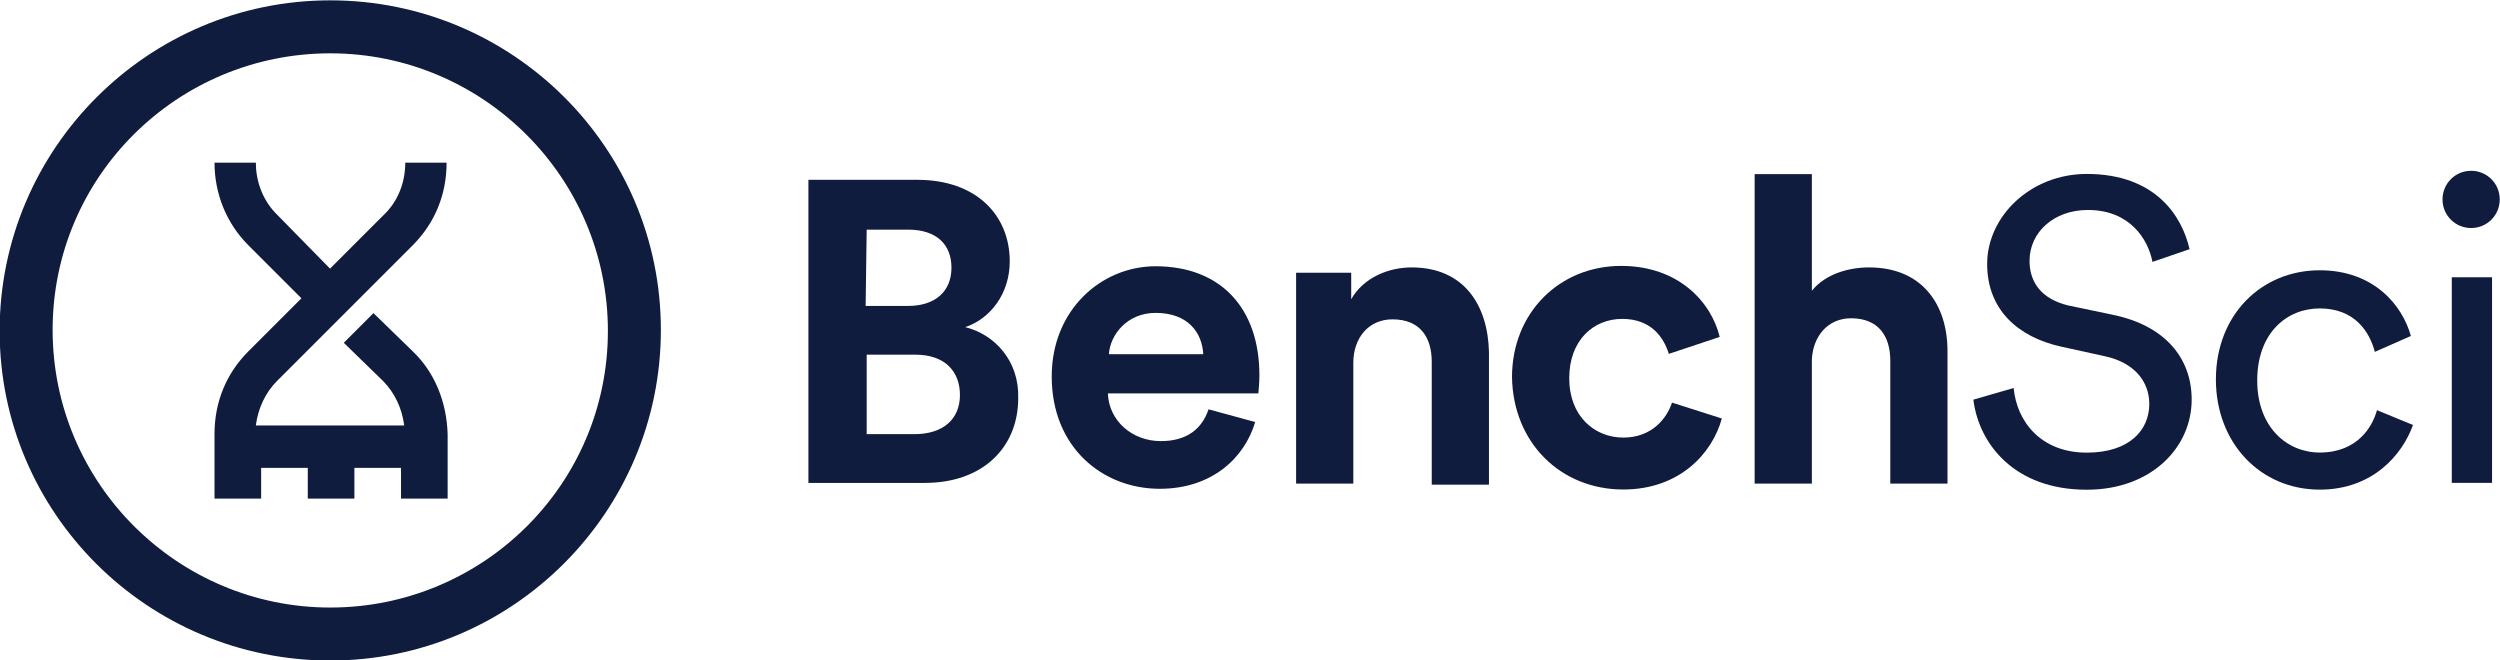
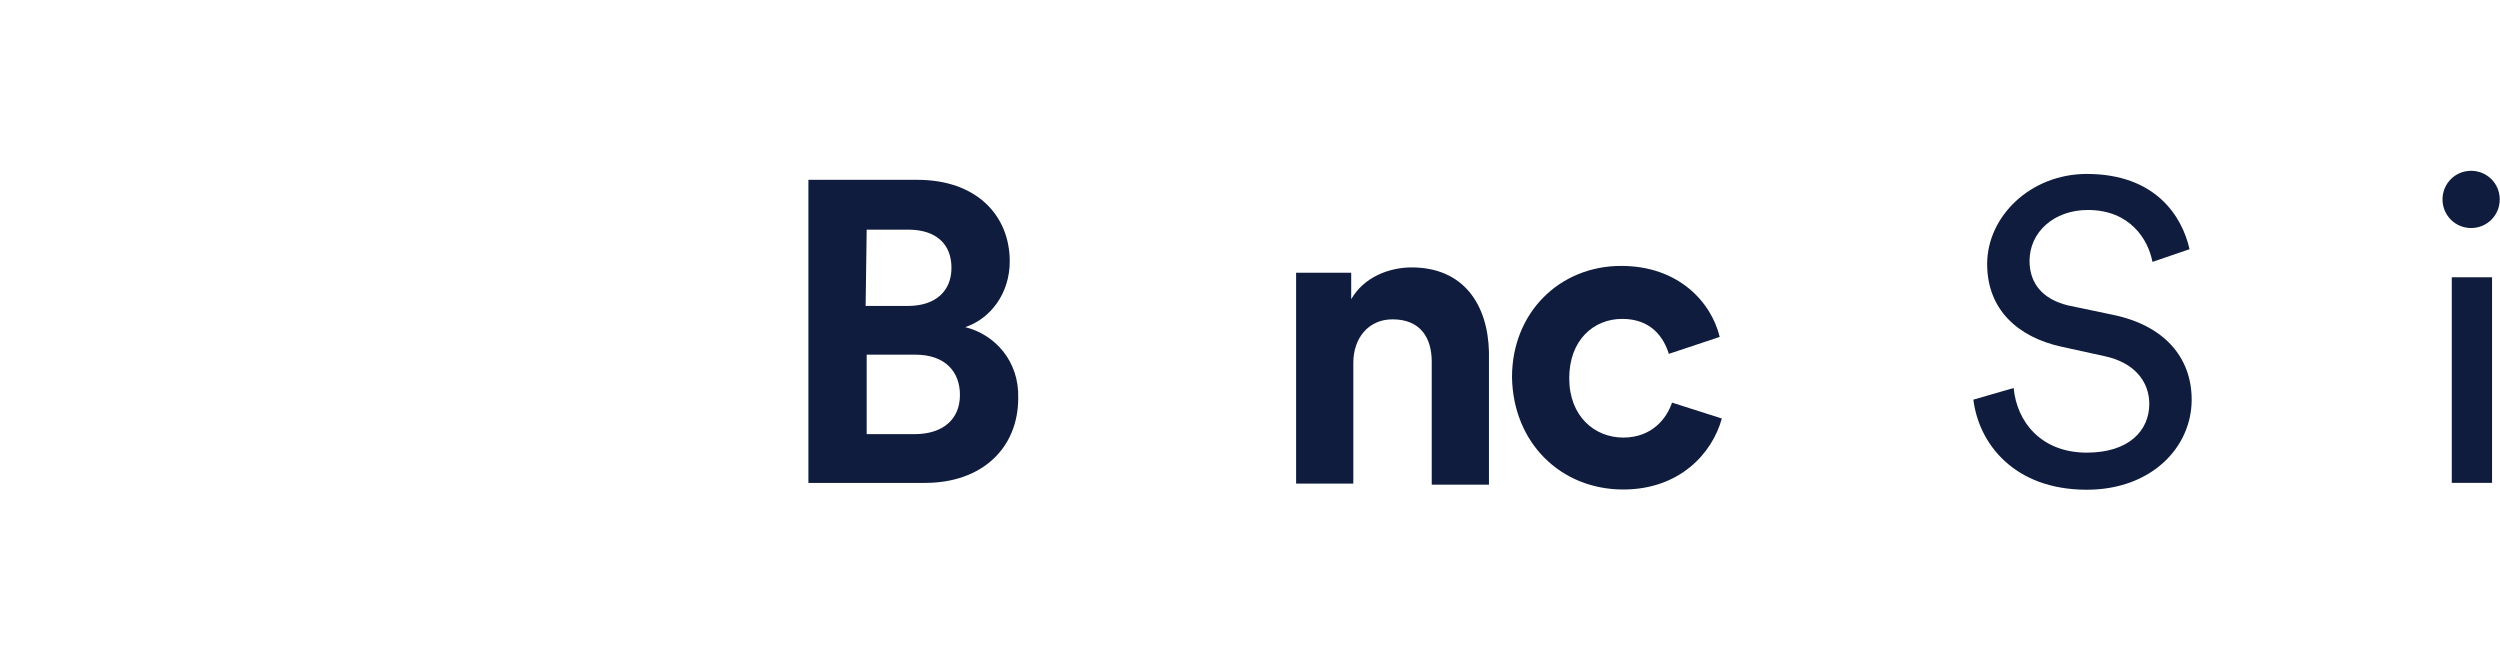
<svg xmlns="http://www.w3.org/2000/svg" xmlns:xlink="http://www.w3.org/1999/xlink" version="1.1" id="svg3374" x="0px" y="0px" viewBox="0 0 294.9 77.9" style="enable-background:new 0 0 294.9 77.9;" xml:space="preserve">
  <style type="text/css">
	.st0{clip-path:url(#SVGID_00000122679404551183323410000012123601400659505322_);}
	.st1{fill:#0F1C3D;}
</style>
  <g id="g3382" transform="matrix(1.25,0,0,-1.25,-40.038,163.958)">
    <g id="g3386">
      <g>
        <g>
          <defs>
            <rect id="SVGID_1_" x="-84.4" y="-56.2" width="468.8" height="312.5" />
          </defs>
          <clipPath id="SVGID_00000005983220894112801400000000561682735550770609_">
            <use xlink:href="#SVGID_1_" style="overflow:visible;" />
          </clipPath>
          <g id="g3388" style="clip-path:url(#SVGID_00000005983220894112801400000000561682735550770609_);">
            <g id="g3394" transform="translate(118.318,90.196)">
              <path id="path3396" class="st1" d="M0,0h-4.5v7.5h4.6c2.8,0,4.2-1.6,4.2-3.8C4.3,1.4,2.7,0,0,0 M-4.5,19.3h3.9        c2.7,0,4.1-1.4,4.1-3.6S2,12.1-0.6,12.1h-4L-4.5,19.3L-4.5,19.3z M4.8,10.1C7.2,10.9,9,13.3,9,16.3C9,20.7,5.8,24,0.3,24H-10        V-4.6H1c5.4,0,8.8,3.3,8.8,8C9.9,6.9,7.6,9.4,4.8,10.1" />
            </g>
            <g id="g3398" transform="translate(136.678,97.74)">
-               <path id="path3400" class="st1" d="M0,0c0.1,1.8,1.7,3.9,4.4,3.9C7.5,3.9,8.8,2,8.9,0H0z M4.4,8.3c-5.1,0-9.8-4.1-9.8-10.4        c0-6.7,4.8-10.6,10.2-10.6c4.9,0,8,2.9,9,6.3L9.4-5.2c-0.6-1.8-2-3-4.5-3c-2.7,0-4.9,1.9-5,4.5h14.2c0,0.1,0.1,0.9,0.1,1.7        C14.2,4.4,10.5,8.3,4.4,8.3" />
-             </g>
+               </g>
            <g id="g3402" transform="translate(165.241,105.931)">
              <path id="path3404" class="st1" d="M0,0c-2.1,0-4.5-0.9-5.7-3v2.5h-5.2v-19.9h5.4V-9c0,2.3,1.4,4.1,3.7,4.1        c2.6,0,3.7-1.7,3.7-4v-11.6h5.4V-8C7.2-3.5,4.9,0,0,0" />
            </g>
            <g id="g3406" transform="translate(185.216,89.873)">
              <path id="path3408" class="st1" d="M0,0c-2.7,0-5.1,2-5.1,5.6s2.3,5.6,5,5.6s3.9-1.7,4.4-3.3l4.8,1.6        c-0.8,3.3-3.9,6.7-9.3,6.7c-5.8,0-10.3-4.4-10.3-10.5C-10.4-0.5-5.9-4.9,0-4.9c5.3,0,8.4,3.4,9.3,6.7L4.6,3.3        C4.1,1.8,2.7,0,0,0" />
            </g>
            <g id="g3410" transform="translate(208.413,105.931)">
-               <path id="path3412" class="st1" d="M0,0c-1.9,0-4.1-0.6-5.4-2.2v11h-5.4v-29.2h5.4v11.7c0.1,2.2,1.5,3.9,3.7,3.9        c2.6,0,3.7-1.7,3.7-4v-11.6h5.4v12.5C7.4-3.5,5,0,0,0" />
-             </g>
+               </g>
            <g id="g3414" transform="translate(231.454,101.452)">
              <path id="path3416" class="st1" d="M0,0l-4.3,0.9C-6.7,1.5-7.9,3-7.9,5.1c0,2.7,2.3,4.8,5.5,4.8c4,0,5.7-2.8,6.1-4.9l3.5,1.2        C6.5,9.3,4,13.3-2.5,13.3c-5.3,0-9.4-4-9.4-8.5c0-4.3,2.9-6.9,7-7.8l4.1-0.9C2-4.5,3.4-6.3,3.4-8.4c0-2.5-1.9-4.6-5.9-4.6        c-4.3,0-6.6,2.9-6.9,6.1L-13.2-8c0.5-4.1,3.8-8.5,10.7-8.5c6.1,0,9.9,4,9.9,8.5C7.4-4,4.8-1,0,0" />
            </g>
            <g id="g3418" transform="translate(250.94,88.461)">
-               <path id="path3420" class="st1" d="M0,0c-3.1,0-5.9,2.4-5.9,6.8c0,4.5,2.8,6.8,5.9,6.8c3.3,0,4.7-2.2,5.2-4.1L8.6,11        c-0.8,2.9-3.5,6.2-8.6,6.2c-5.5,0-9.8-4.2-9.8-10.3c0-6,4.2-10.4,9.8-10.4c5,0,7.8,3.3,8.8,6.1L5.4,4C5,2.5,3.6,0,0,0" />
-             </g>
+               </g>
            <g id="g3422" transform="translate(265.226,115.048)">
              <path id="path3424" class="st1" d="M0,0c-1.5,0-2.7-1.2-2.7-2.7S-1.5-5.4,0-5.4s2.7,1.2,2.7,2.7S1.5,0,0,0" />
            </g>
            <path id="path3426" class="st1" d="M263.4,85.6h3.8V105h-3.8V85.6z" />
            <g id="g3428" transform="translate(70.974,108.017)">
-               <path id="path3430" class="st1" d="M0,0c2.1,2.1,3.2,4.8,3.2,7.8h-3.9c0-1.9-0.7-3.7-2.1-5l-5-5L-13,3.1        c-1.2,1.3-1.8,3-1.8,4.7h-3.9c0-2.9,1.1-5.7,3.2-7.8l0,0l5-5l-5-5c-2.1-2.1-3.2-4.8-3.2-7.8v-6.1h4.4v2.9h4.4v-2.9h4.4v2.9        h4.4v-2.9h4.4v6.1C3.2-14.8,2.1-12,0-10l-3.7,3.6l-2.8-2.8l3.7-3.6c1.1-1.1,1.8-2.6,2-4.2h-14c0.2,1.6,0.9,3.1,2,4.2L0,0z" />
-             </g>
+               </g>
            <g id="g3432" transform="translate(63.196,73.834)">
-               <path id="path3434" class="st1" d="M0,0c-14.4,0-26.2,11.7-26.2,26.2S-14.4,52.3,0,52.3s26.2-11.7,26.2-26.2S14.4,0,0,0         M0,57.3c-17.2,0-31.2-14-31.2-31.2S-17.2-5,0-5S31.2,9,31.2,26.2S17.2,57.3,0,57.3" />
-             </g>
+               </g>
          </g>
        </g>
      </g>
    </g>
  </g>
</svg>